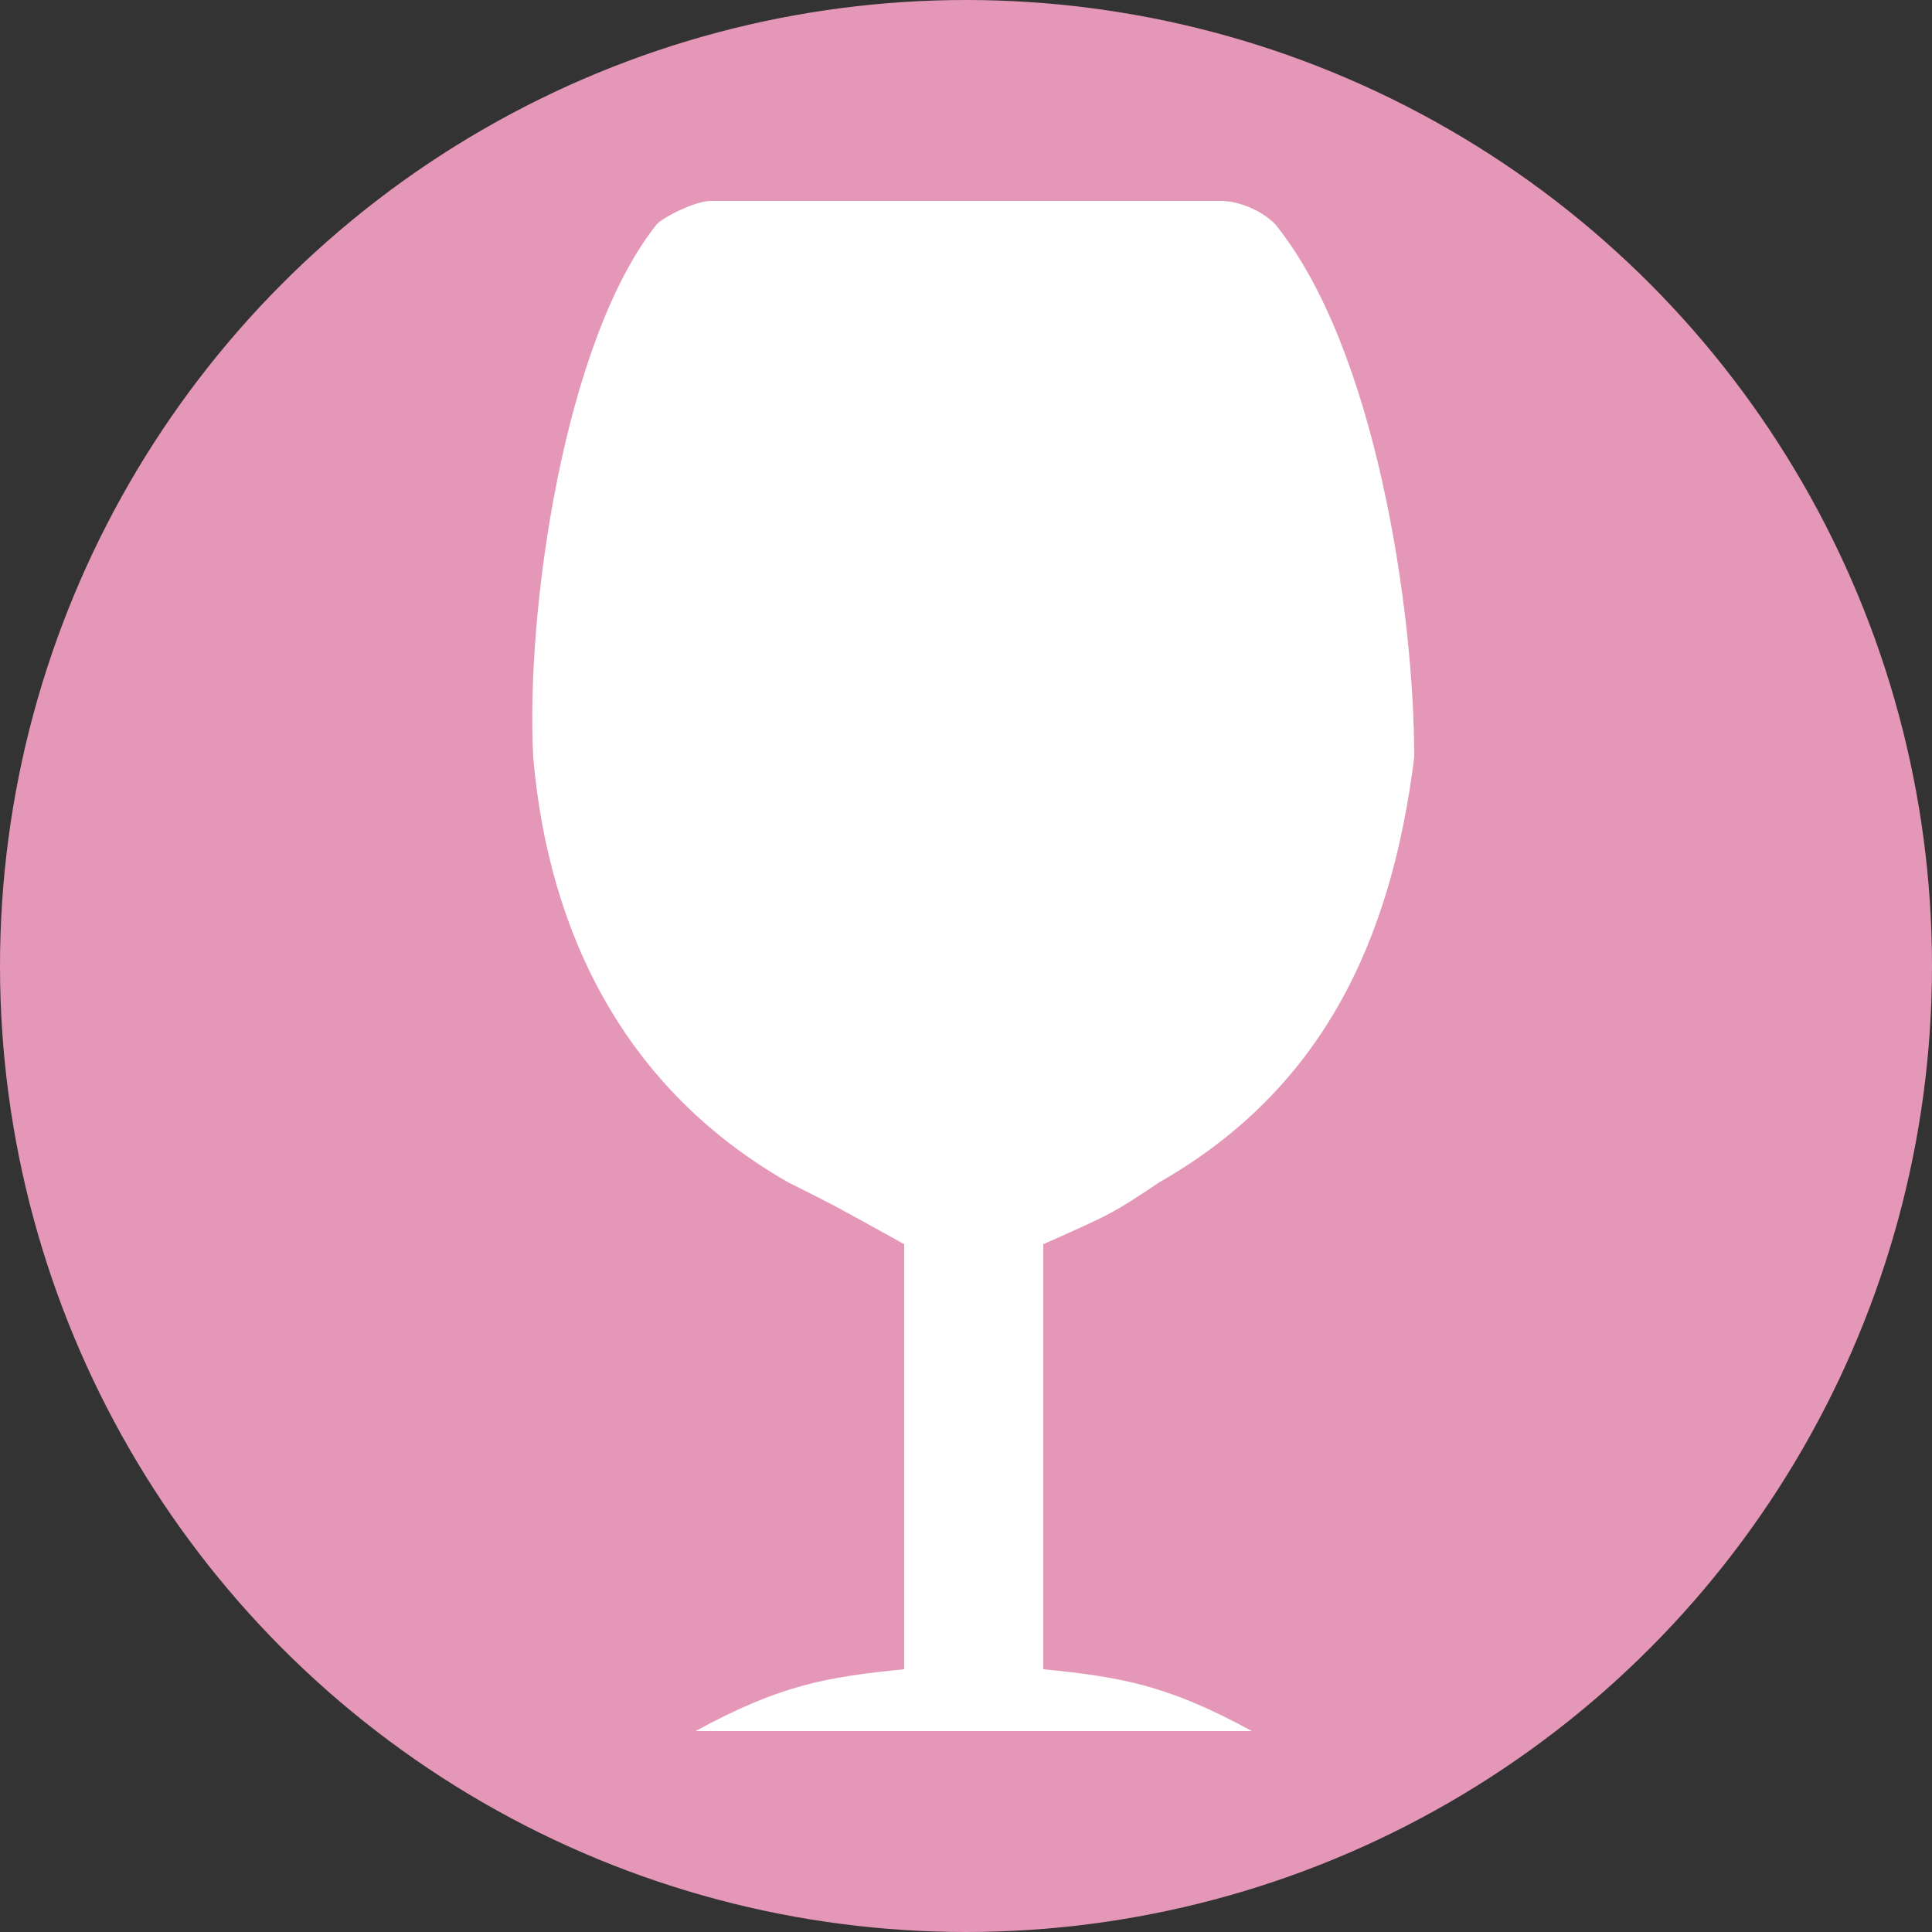
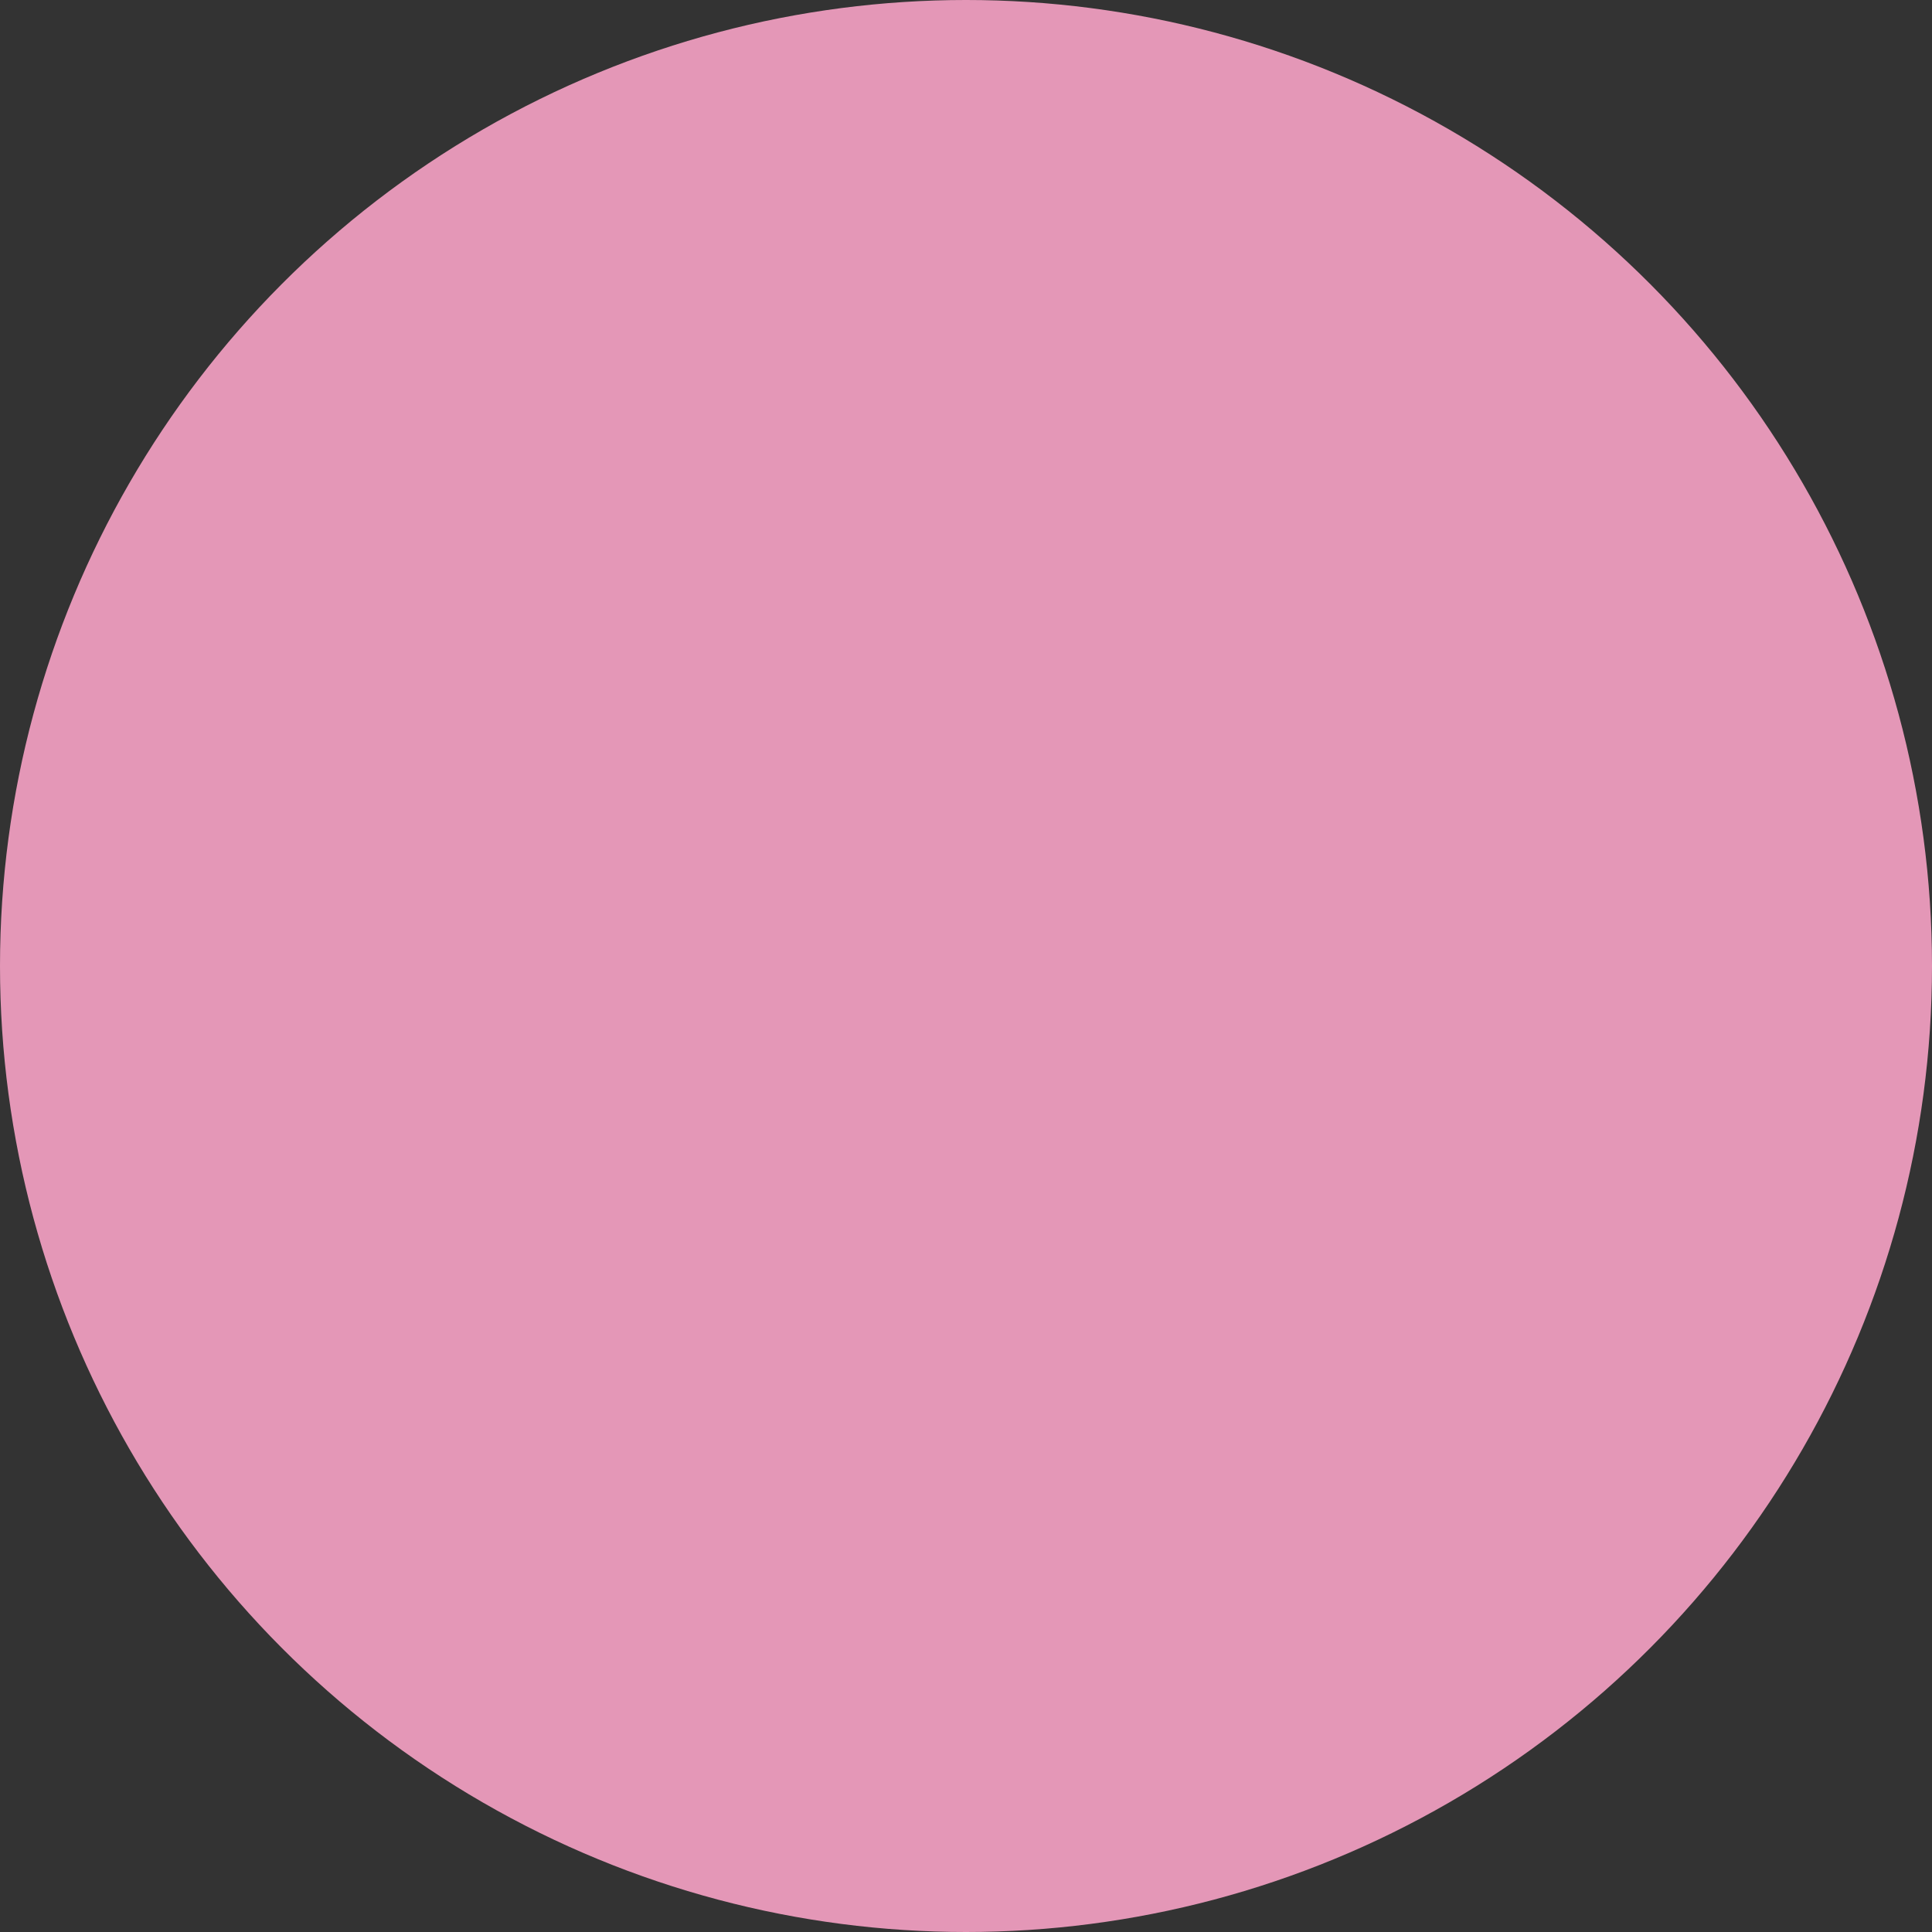
<svg xmlns="http://www.w3.org/2000/svg" version="1.1" id="レイヤー_1" x="0px" y="0px" viewBox="0 0 25 25" style="enable-background:new 0 0 25 25;" xml:space="preserve">
  <rect x="0" y="0" width="25" height="25" fill="#333333" stroke="none" />
  <style type="text/css">
	.st0{display:none;}
	.st1{display:inline;fill:#C51D62;}
	.st2{display:inline;}
	.st3{fill:#F5F2EC;}
	.st4{fill:#C51D62;}
	.st5{fill:#FFFFFF;}
	.st6{fill:#E497B7;}
</style>
  <g>
    <circle class="st6" cx="12.5" cy="12.5" r="12.5" />
-     <path class="st5" d="M16.5,2.9c-0.2-0.2-0.5-0.3-0.7-0.3c-1.1,0-2.2,0-3.3,0c-1.1,0-2.2,0-3.3,0c-0.2,0-0.6,0.2-0.7,0.3   c-1.2,1.5-1.7,5-1.6,6.9c0.2,2.3,1.2,4.3,3.3,5.5c0.6,0.3,0.6,0.3,1.5,0.8c0,0.3,0,5.5,0,5.5c-1,0.1-1.6,0.2-2.7,0.8   c1.2,0,2.4,0,3.6,0c1.2,0,2.4,0,3.6,0c-1.1-0.6-1.7-0.7-2.7-0.8c0,0,0-5.3,0-5.5c0.9-0.4,0.9-0.4,1.5-0.8c2.1-1.2,3-3.1,3.3-5.5   C18.3,7.9,17.8,4.5,16.5,2.9z" />
  </g>
</svg>